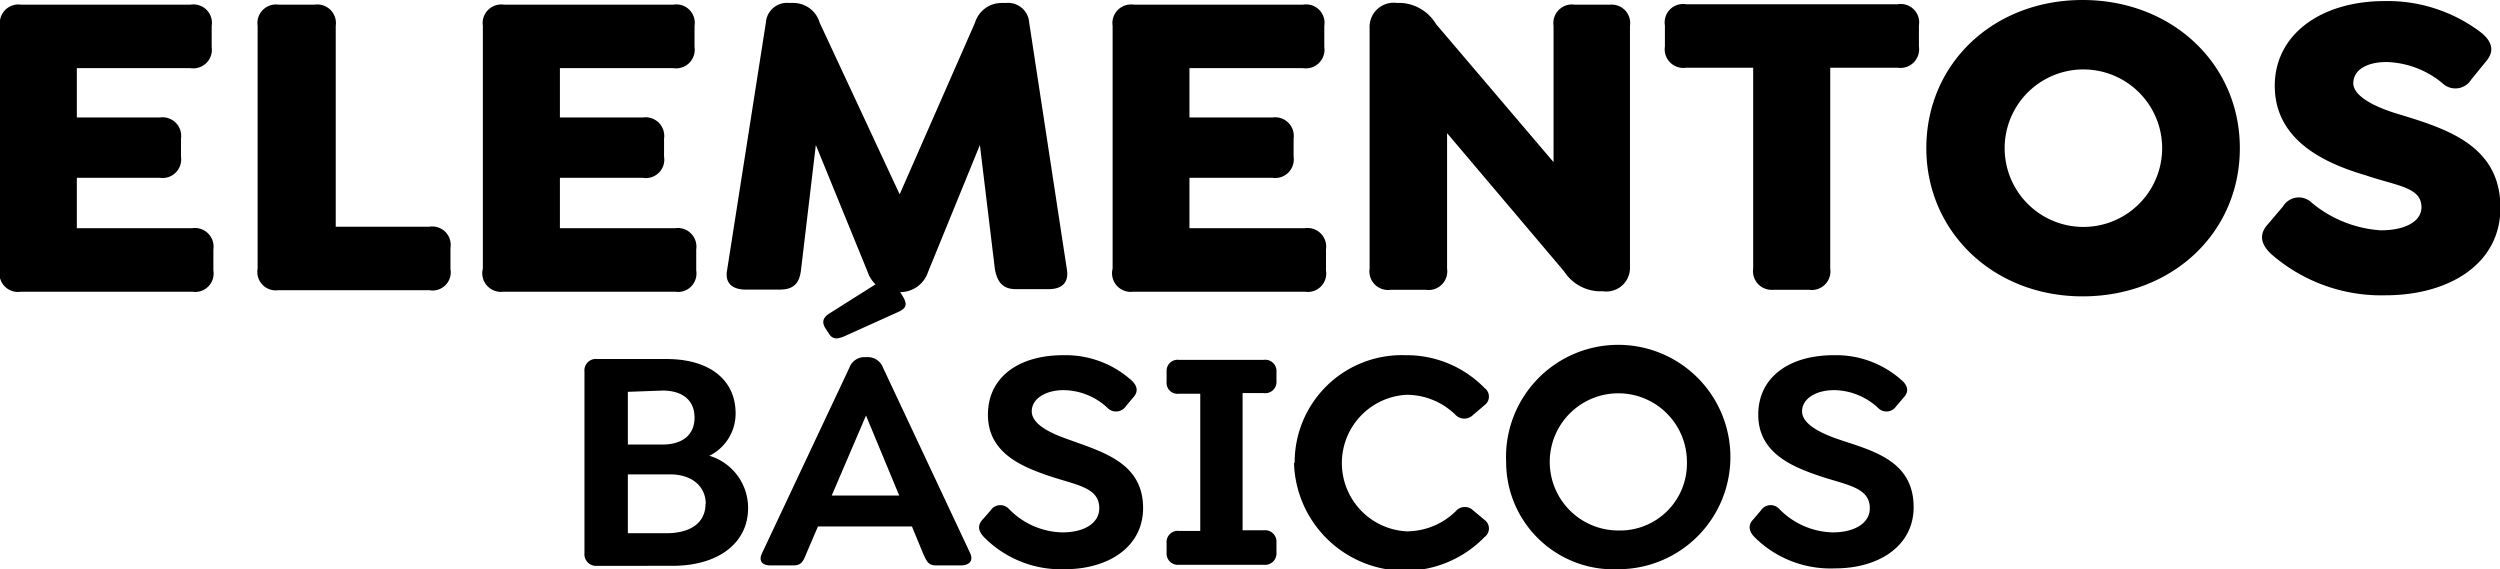
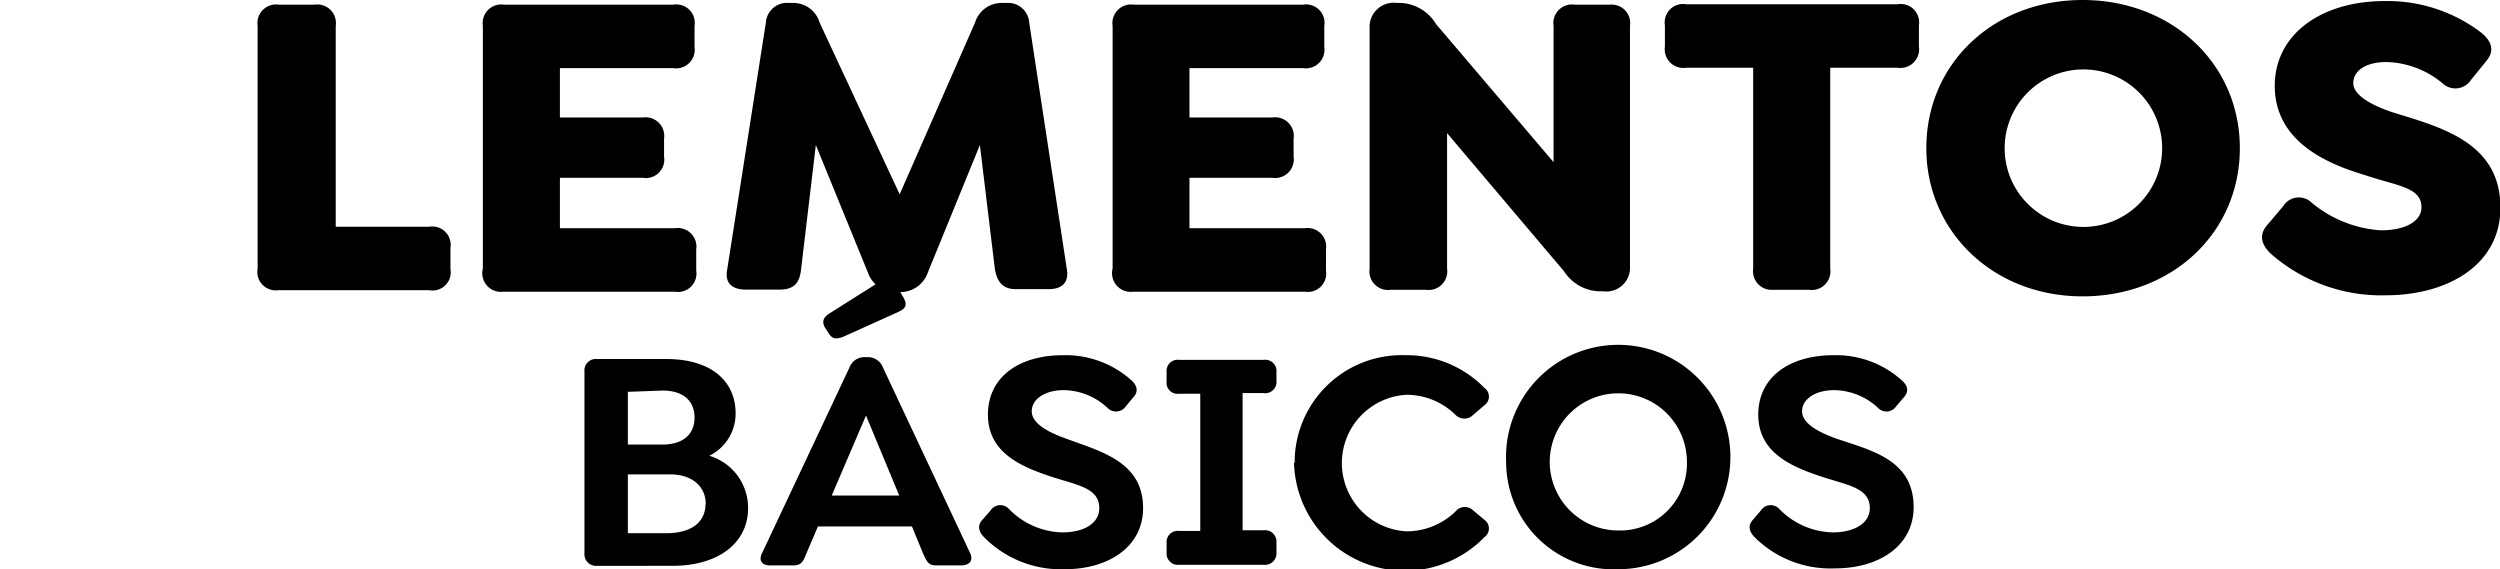
<svg xmlns="http://www.w3.org/2000/svg" viewBox="0 0 118.1 26.89">
  <g id="Capa_2" data-name="Capa 2">
    <g id="Capa_1-2" data-name="Capa 1">
-       <path d="M0,12.69V1.22a.88.88,0,0,1,1-1H9a.87.87,0,0,1,1,1v1a.88.88,0,0,1-1,1H3.63V5.55H7.55a.88.88,0,0,1,1,1v.85a.88.88,0,0,1-1,1H3.63v2.38H9.08a.88.88,0,0,1,1,1v1a.87.87,0,0,1-1,1H1A.88.88,0,0,1,0,12.69Z" />
      <path d="M12.17,12.69V1.22a.88.88,0,0,1,1-1h1.69a.88.88,0,0,1,1,1v9.49h4.42a.87.87,0,0,1,1,1v1a.86.86,0,0,1-1,1H13.14A.87.87,0,0,1,12.17,12.69Z" />
      <path d="M22.81,12.69V1.22a.88.88,0,0,1,1-1h8a.87.87,0,0,1,1,1v1a.88.88,0,0,1-1,1H26.45V5.55h3.92a.88.88,0,0,1,1,1v.85a.87.87,0,0,1-1,1H26.45v2.38h5.44a.88.88,0,0,1,1,1v1a.87.87,0,0,1-1,1H23.78A.88.88,0,0,1,22.81,12.69Z" />
      <path d="M49.53,13.66H48c-.61,0-.88-.31-1-.93l-.71-5.88-2.45,6a1.38,1.38,0,0,1-1.32.95h-.21a1.38,1.38,0,0,1-1.32-.95l-2.45-6-.7,5.9c-.07.62-.34.93-1,.93H35.23c-.64,0-1-.31-.88-.93L36.18,1.07a1,1,0,0,1,1.1-.93h.2a1.29,1.29,0,0,1,1.24.93L42.5,9.18l3.56-8.11A1.31,1.31,0,0,1,47.3.14h.23a1,1,0,0,1,1.09.93L50.4,12.73C50.5,13.35,50.17,13.66,49.53,13.66Z" />
      <path d="M52.56,12.69V1.22a.88.88,0,0,1,1-1h8a.87.87,0,0,1,1,1v1a.88.88,0,0,1-1,1H56.19V5.55h3.92a.88.88,0,0,1,1,1v.85a.88.88,0,0,1-1,1H56.19v2.38h5.45a.88.88,0,0,1,1,1v1a.87.87,0,0,1-1,1H53.53A.88.88,0,0,1,52.56,12.69Z" />
      <path d="M77,1.22V12.58a1.12,1.12,0,0,1-1.28,1.18h-.21a2.06,2.06,0,0,1-1.63-.95L68.36,6.29v6.4a.88.88,0,0,1-1,1H65.7a.88.88,0,0,1-1-1V1.32A1.14,1.14,0,0,1,66,.14h.21a2.06,2.06,0,0,1,1.63,1l5.55,6.52V1.22a.88.88,0,0,1,1-1h1.69A.87.87,0,0,1,77,1.22Z" />
      <path d="M82.82,12.69V3.2H79.65a.88.88,0,0,1-1-1v-1a.87.87,0,0,1,1-1h10a.87.87,0,0,1,1,1v1a.88.88,0,0,1-1,1H86.46v9.49a.88.88,0,0,1-1,1h-1.7A.88.88,0,0,1,82.82,12.69Z" />
      <path d="M91,7C91,3,94.17,0,98.38,0s7.43,3,7.43,7-3.2,7-7.43,7S91,10.93,91,7Zm11.14,0a3.72,3.72,0,0,0-7.44,0,3.72,3.72,0,0,0,7.44,0Z" />
      <path d="M107.29,12c-.47-.44-.6-.91-.17-1.39l.73-.86a.87.87,0,0,1,1.36-.17,5.67,5.67,0,0,0,3.26,1.3c1.17,0,1.92-.43,1.92-1.09,0-.95-1.14-1-2.64-1.51-1.94-.57-4.29-1.65-4.29-4.23,0-2.39,2.14-4,5.21-4a7.3,7.3,0,0,1,4.54,1.49c.5.41.66.86.23,1.36l-.7.86a.88.88,0,0,1-1.36.17,4.32,4.32,0,0,0-2.64-1c-.95,0-1.57.39-1.57,1s1,1.11,2,1.42c2.29.7,4.95,1.45,4.95,4.46,0,2.7-2.48,4.14-5.43,4.14A7.9,7.9,0,0,1,107.29,12Z" />
      <path d="M35.34,24c0,1.67-1.43,2.73-3.57,2.73H28.21a.55.55,0,0,1-.6-.6V17.55a.54.54,0,0,1,.6-.59h3.27c2.06,0,3.27,1,3.27,2.57a2.22,2.22,0,0,1-1.24,2A2.57,2.57,0,0,1,35.34,24Zm-2-.19c0-.84-.66-1.4-1.68-1.4h-2v2.78h1.87C32.67,25.17,33.33,24.67,33.33,23.79Zm-3.68-5.3V21h1.64c.94,0,1.51-.46,1.51-1.27s-.55-1.28-1.51-1.28Z" />
      <path d="M45.39,26.71H44.22c-.38,0-.45-.21-.62-.58l-.52-1.26H38.64l-.54,1.26c-.15.37-.23.58-.62.58H36.39c-.38,0-.57-.21-.39-.58l4.12-8.75a.76.76,0,0,1,.71-.51H41a.77.77,0,0,1,.72.51l4.11,8.75C46,26.5,45.78,26.71,45.39,26.71ZM39,15.52c-.21-.33-.1-.54.21-.73l2.31-1.46c.45-.28.63-.18.81.14l.33.55c.24.41.12.57-.3.75l-2.46,1.11c-.39.17-.58.14-.75-.13Zm3.48,7.89-1.57-3.78-1.62,3.78Z" />
      <path d="M46.5,25.39c-.27-.27-.36-.57-.06-.87l.35-.4a.55.55,0,0,1,.87-.08,3.62,3.62,0,0,0,2.52,1.11c1.08,0,1.75-.46,1.75-1.14,0-1-1.09-1.09-2.41-1.54s-2.85-1.11-2.85-2.88,1.45-2.81,3.55-2.81a4.66,4.66,0,0,1,3.2,1.16c.28.24.4.54.1.85l-.34.41a.56.56,0,0,1-.86.07,3.08,3.08,0,0,0-2.07-.84c-.88,0-1.51.42-1.51,1s.79,1,1.65,1.3C52,21.33,54,21.81,54,24c0,1.83-1.63,2.89-3.7,2.89A5.1,5.1,0,0,1,46.5,25.39Z" />
      <path d="M55.11,26.13v-.47a.53.53,0,0,1,.59-.58h1V18.6h-1a.52.52,0,0,1-.59-.57v-.5A.52.52,0,0,1,55.7,17h4a.53.53,0,0,1,.6.57V18a.53.53,0,0,1-.6.57h-1v6.48h1a.54.54,0,0,1,.6.58v.47a.54.54,0,0,1-.6.58h-4A.53.53,0,0,1,55.11,26.13Z" />
      <path d="M61.16,21.84a5.06,5.06,0,0,1,5.23-5.06,5.13,5.13,0,0,1,3.74,1.55.5.5,0,0,1,0,.81l-.54.46a.58.58,0,0,1-.83,0,3.3,3.3,0,0,0-2.32-.95,3.23,3.23,0,0,0,0,6.45,3.32,3.32,0,0,0,2.32-.94.56.56,0,0,1,.83-.05l.54.45a.5.5,0,0,1,0,.81,5.24,5.24,0,0,1-9-3.49Z" />
      <path d="M71.15,21.84a5.3,5.3,0,1,1,5.3,5.05A5.07,5.07,0,0,1,71.15,21.84Zm8.54,0a3.24,3.24,0,1,0-3.24,3.22A3.16,3.16,0,0,0,79.69,21.84Z" />
      <path d="M82.9,25.39c-.27-.27-.36-.57-.06-.87l.34-.4a.55.55,0,0,1,.87-.08,3.64,3.64,0,0,0,2.52,1.11c1.08,0,1.76-.46,1.76-1.14,0-1-1.1-1.09-2.42-1.54s-2.85-1.11-2.85-2.88,1.46-2.81,3.56-2.81a4.64,4.64,0,0,1,3.19,1.16c.29.24.41.54.11.85l-.35.41a.55.55,0,0,1-.85.07,3.1,3.1,0,0,0-2.07-.84c-.89,0-1.52.42-1.52,1s.8,1,1.65,1.3c1.65.56,3.62,1,3.62,3.23,0,1.83-1.64,2.89-3.71,2.89A5.08,5.08,0,0,1,82.9,25.39Z" />
    </g>
  </g>
</svg>